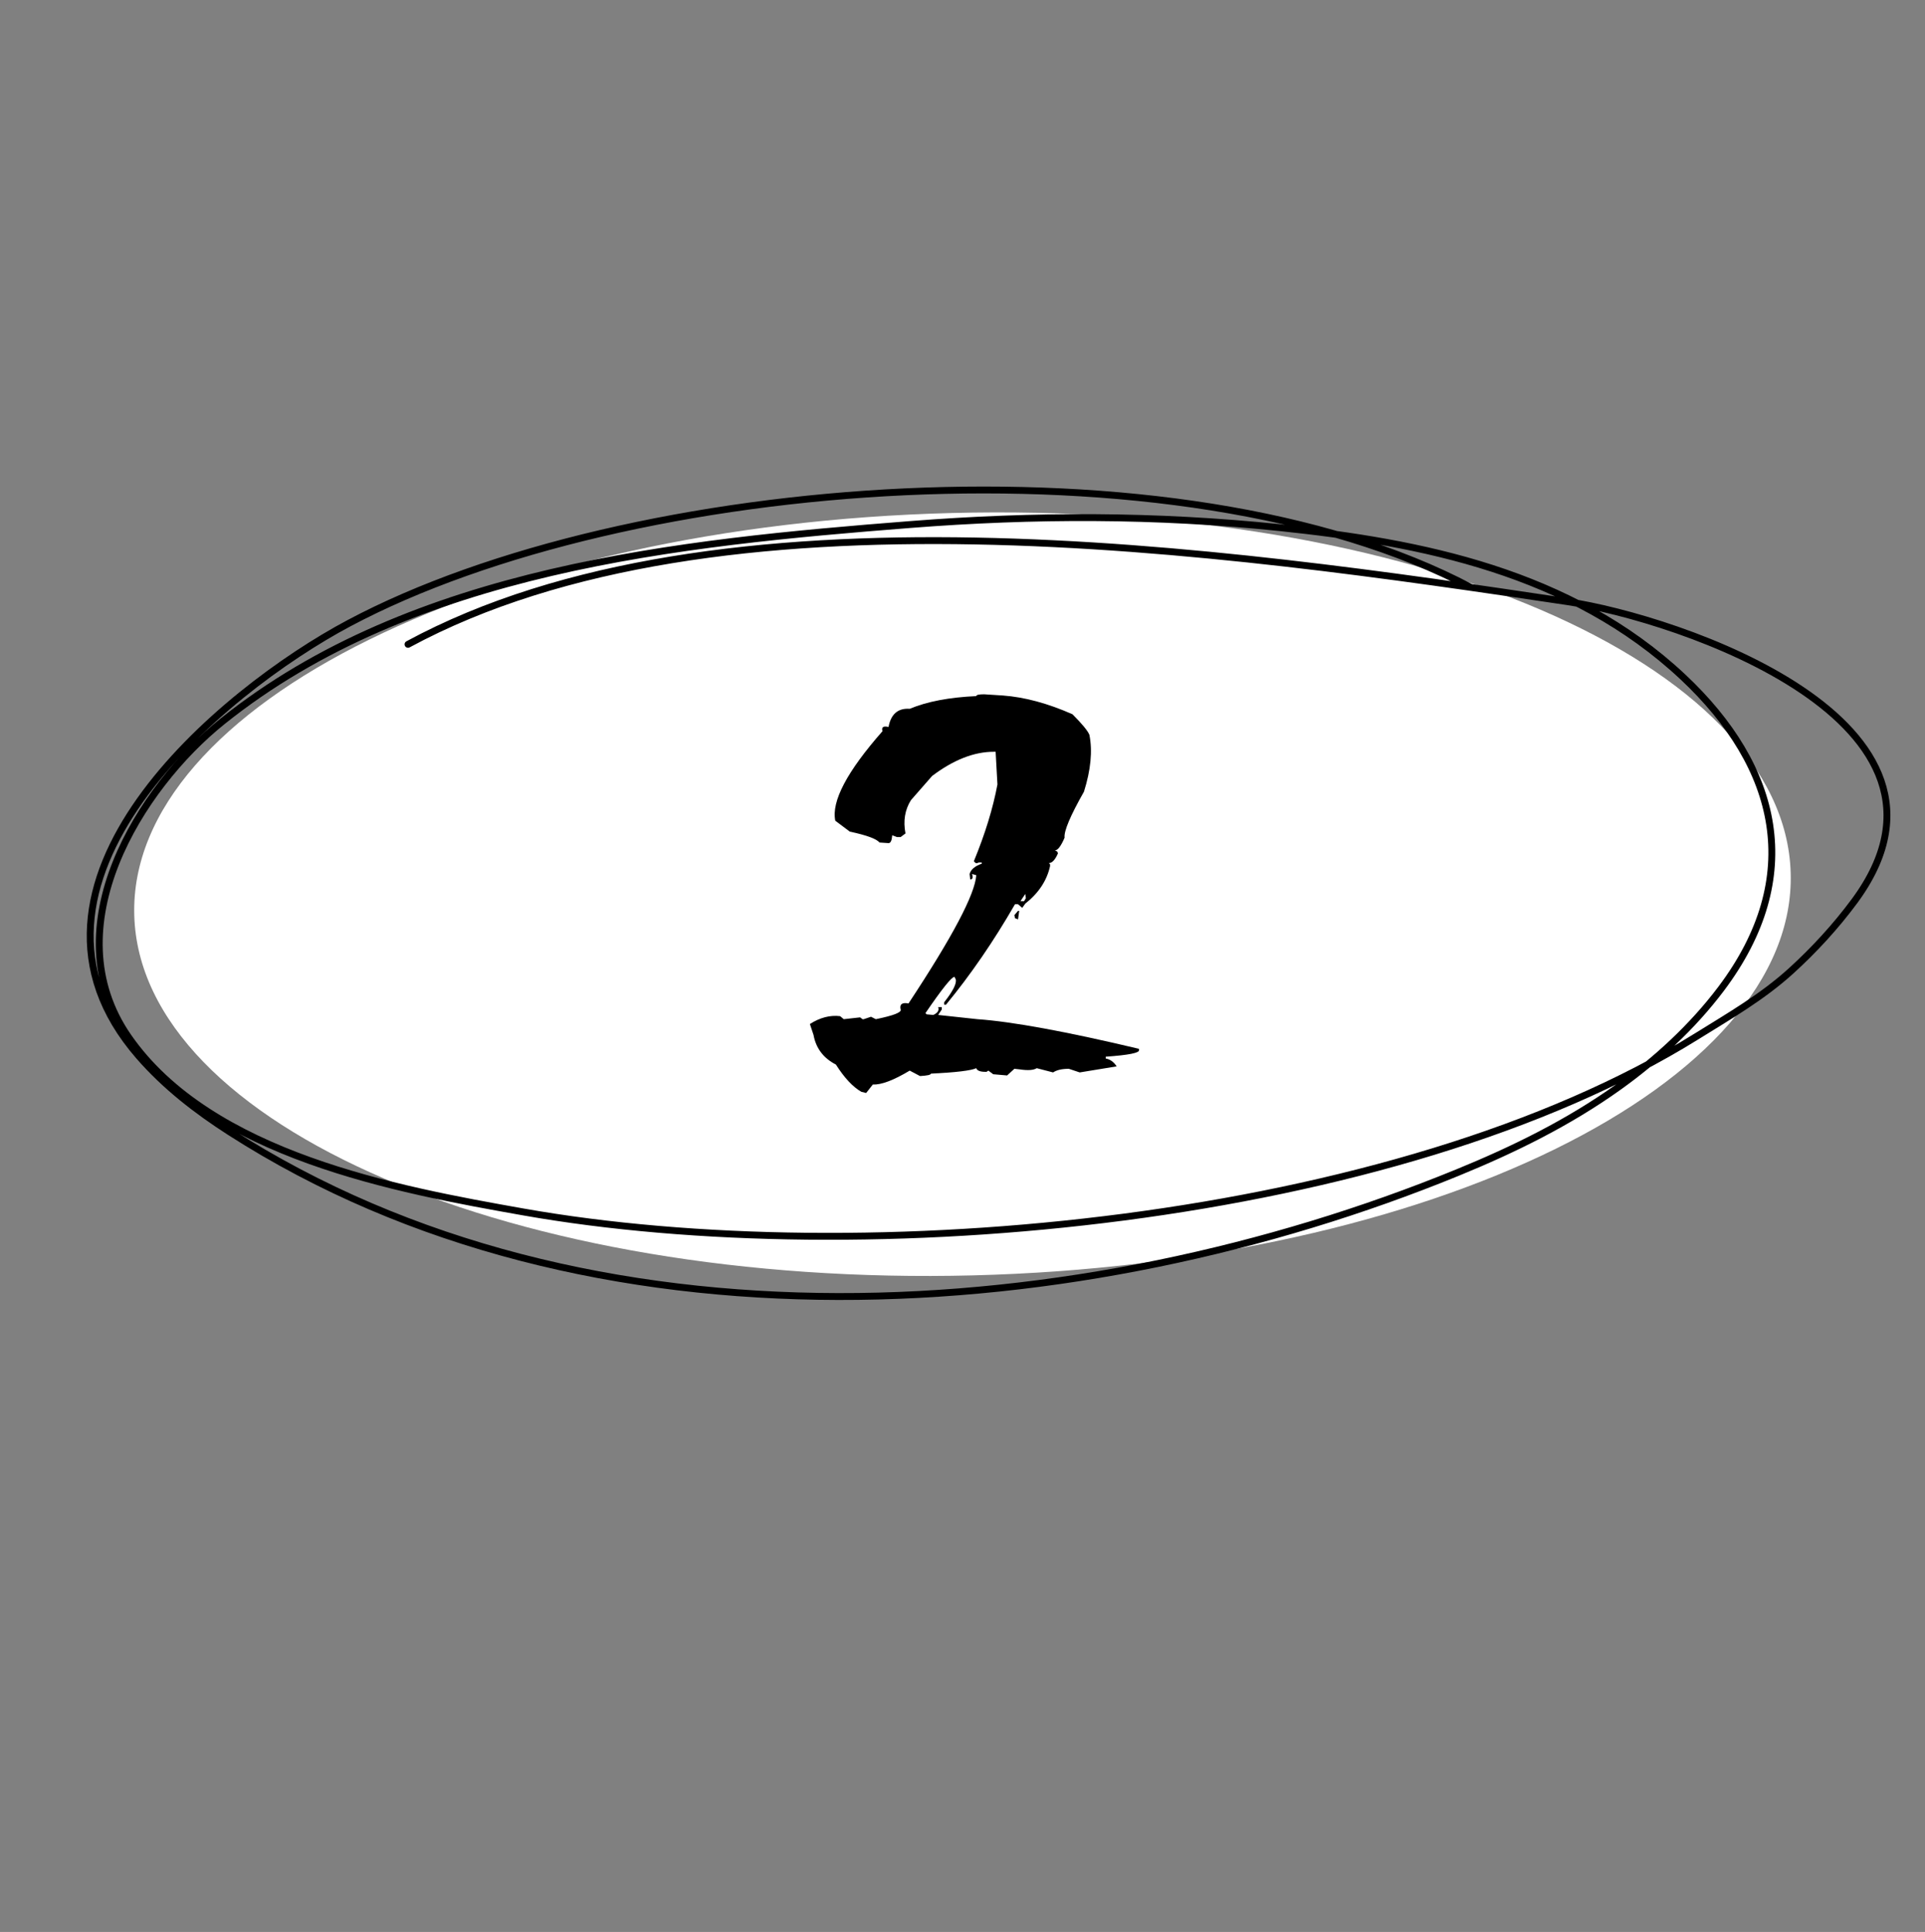
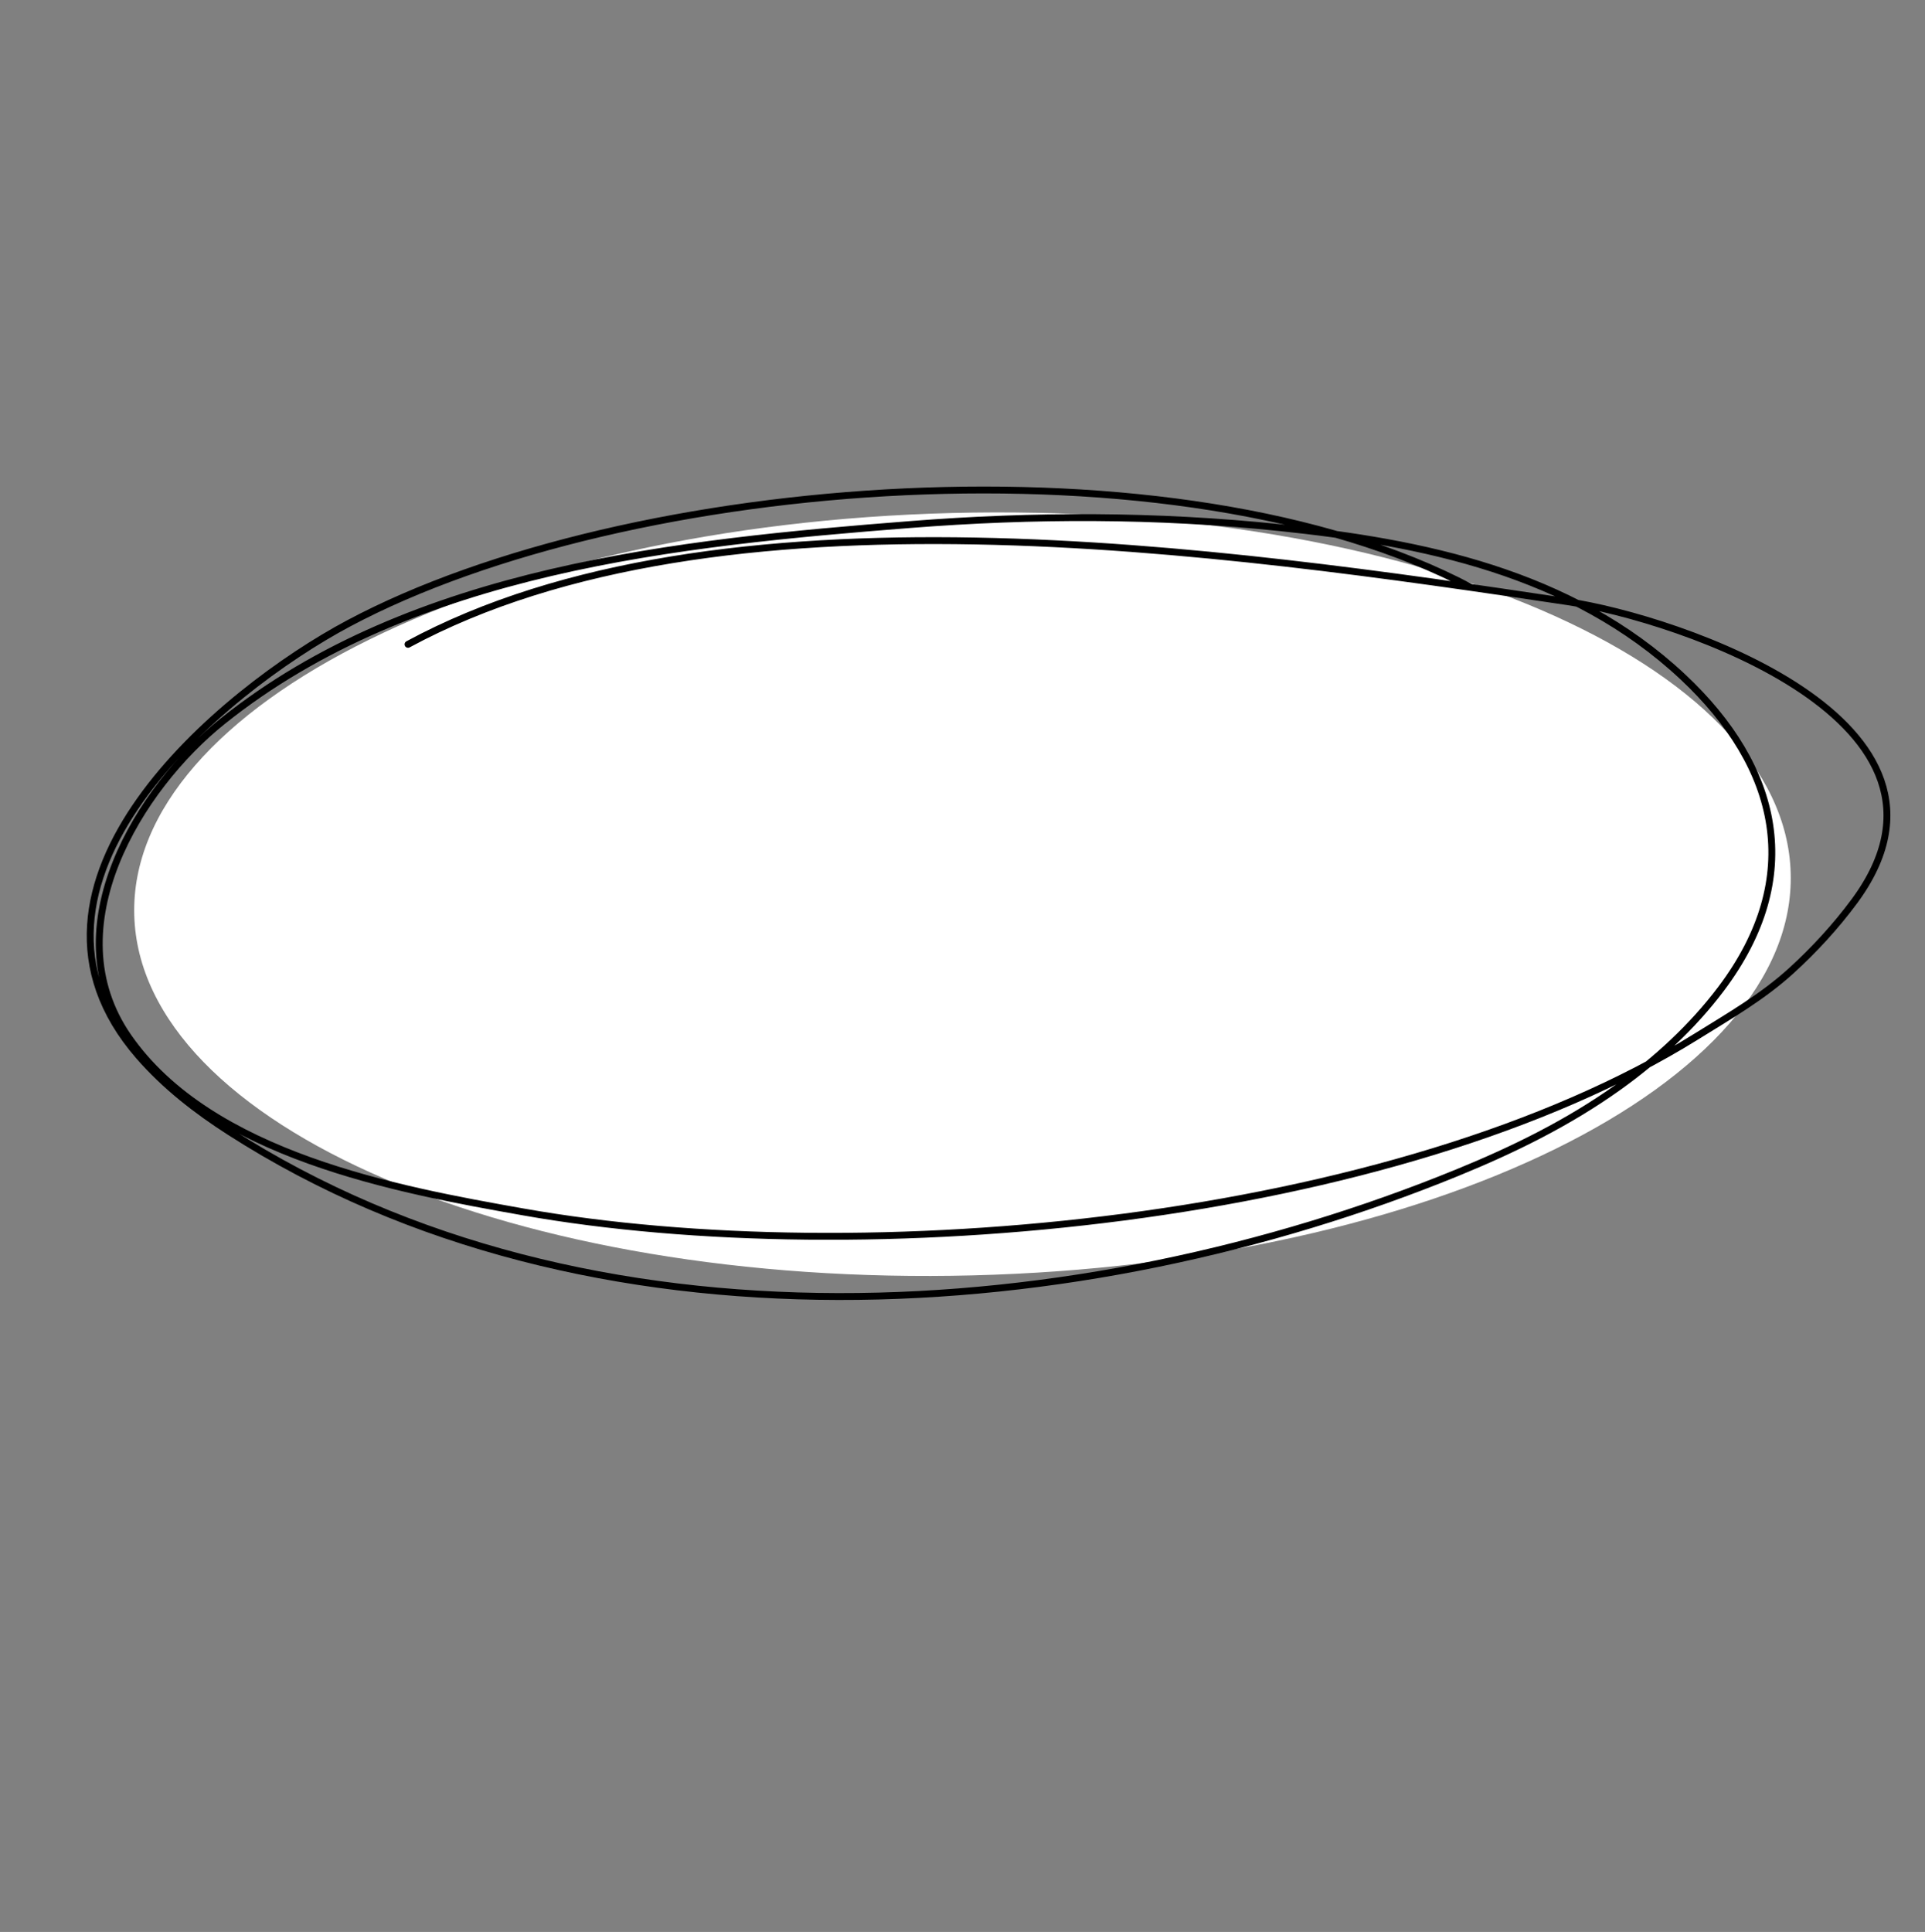
<svg xmlns="http://www.w3.org/2000/svg" width="280" height="281" viewBox="0 0 280 281" fill="none">
  <rect x="0" y="0" width="280" height="281" fill="#808080" stroke="none" />
  <path d="M141.566 185.503C208.097 183.804 261.33 157.604 260.463 126.983C259.597 96.363 204.959 72.918 138.428 74.618C71.896 76.317 18.663 102.517 19.53 133.137C20.396 163.757 75.034 187.202 141.566 185.503Z" fill="white" />
  <path d="M213.966 85.445C171.548 63.015 91.374 69.041 50.745 90.654C32.241 100.497 -1.6 128.514 20.184 153.593C24.026 158.017 28.645 161.572 33.407 164.629C85.806 198.271 157.409 192.879 211.992 170.555C220.132 167.225 228.125 163.316 235.432 158.093C240.897 154.186 246.152 149.383 250.336 143.828C262.586 127.564 258.815 111.608 244.767 98.444C228.48 83.181 206.676 78.879 186.157 76.743C168.215 74.874 150.347 74.884 132.414 76.291C98.779 78.931 60.04 82.754 32.394 104.896C20.319 114.567 7.628 134.898 18.663 150.808C30.621 168.049 57.807 173.036 76.089 176.272C125.41 185.001 202.861 178.07 246.786 150.736C251.523 147.788 256.328 145.031 260.532 141.207C263.854 138.185 267.018 134.754 269.745 131.061C289.059 104.881 243.882 89.886 228.033 87.517C178.172 80.066 104.384 69.359 59.348 93.719" stroke="black" stroke-miterlimit="1.5" stroke-linecap="round" stroke-linejoin="round" />
-   <path d="M145.874 101.16C149.042 101.394 152.415 102.304 155.994 103.888C157.402 105.296 158.223 106.293 158.458 106.88C158.927 109.226 158.663 111.984 157.666 115.152C155.671 118.672 154.732 120.901 154.85 121.84C154.322 123.072 153.852 123.688 153.442 123.688L153.794 123.864L153.882 124.128C153.471 125.066 153.031 125.536 152.562 125.536L152.738 125.712V125.976C152.268 128.088 151.066 129.906 149.13 131.432L148.69 132.048L148.074 131.52H147.634C144.524 136.917 141.18 141.786 137.602 146.128H137.338V145.776C138.628 144.133 139.186 143.018 139.01 142.432L138.834 142.08C138.423 142.08 137.015 143.84 134.61 147.36L134.786 147.536L135.754 147.624C136.399 147.33 136.634 146.949 136.458 146.48H136.986V146.832L136.458 147.624L142.178 148.24C147.223 148.592 155.055 150.029 165.674 152.552V152.728C165.791 153.138 164.178 153.461 160.834 153.696V153.96C161.479 154.077 162.007 154.458 162.418 155.104L157.05 155.984L155.466 155.456C154.468 155.456 153.706 155.632 153.178 155.984L150.802 155.368C150.332 155.661 149.511 155.72 148.338 155.544L147.546 155.456L146.49 156.424L144.466 156.248L143.762 155.72L143.498 155.896H143.322C142.559 155.896 142.119 155.72 142.002 155.368C141.239 155.72 139.039 155.984 135.402 156.16C135.402 156.336 134.874 156.453 133.818 156.512L132.322 155.72C129.975 157.128 128.186 157.802 126.954 157.744L125.986 158.976L125.282 158.8C124.05 158.096 122.818 156.776 121.586 154.84C119.767 153.901 118.682 152.464 118.33 150.528L117.802 148.944C119.268 148.005 120.735 147.624 122.202 147.8L122.73 148.24L125.106 147.976L125.458 148.24H125.634L126.69 147.888L127.394 148.24C129.975 147.712 131.178 147.242 131.002 146.832C130.826 146.069 131.207 145.776 132.146 145.952C138.54 136.272 141.826 130.053 142.002 127.296L141.386 127.12C141.562 127.648 141.474 127.912 141.122 127.912L141.034 127.12C141.21 126.474 141.796 125.976 142.794 125.624V125.448H142.354L142.178 125.536H141.914L141.65 125.272C143.292 121.282 144.436 117.557 145.082 114.096L144.818 109.344H144.554C141.679 109.344 138.687 110.517 135.578 112.864L132.498 116.384C131.618 117.792 131.354 119.405 131.706 121.224L131.002 121.752H130.474L129.77 121.488V121.576C129.711 122.28 129.535 122.632 129.242 122.632L127.922 122.544C127.511 122.016 126.074 121.488 123.61 120.96L121.498 119.376C120.911 116.56 123.199 112.218 128.362 106.352C128.186 105.765 128.479 105.56 129.242 105.736C129.594 103.858 130.62 102.978 132.322 103.096C134.844 102.04 138.071 101.424 142.002 101.248C142.002 101.072 142.383 100.984 143.146 100.984L145.874 101.16ZM148.426 131.08H148.954L149.218 130.64L149.13 130.024L148.426 131.08ZM148.074 132.488H148.25L148.074 133.72L147.634 133.544L147.546 133.104L148.074 132.488Z" fill="black" />
</svg>